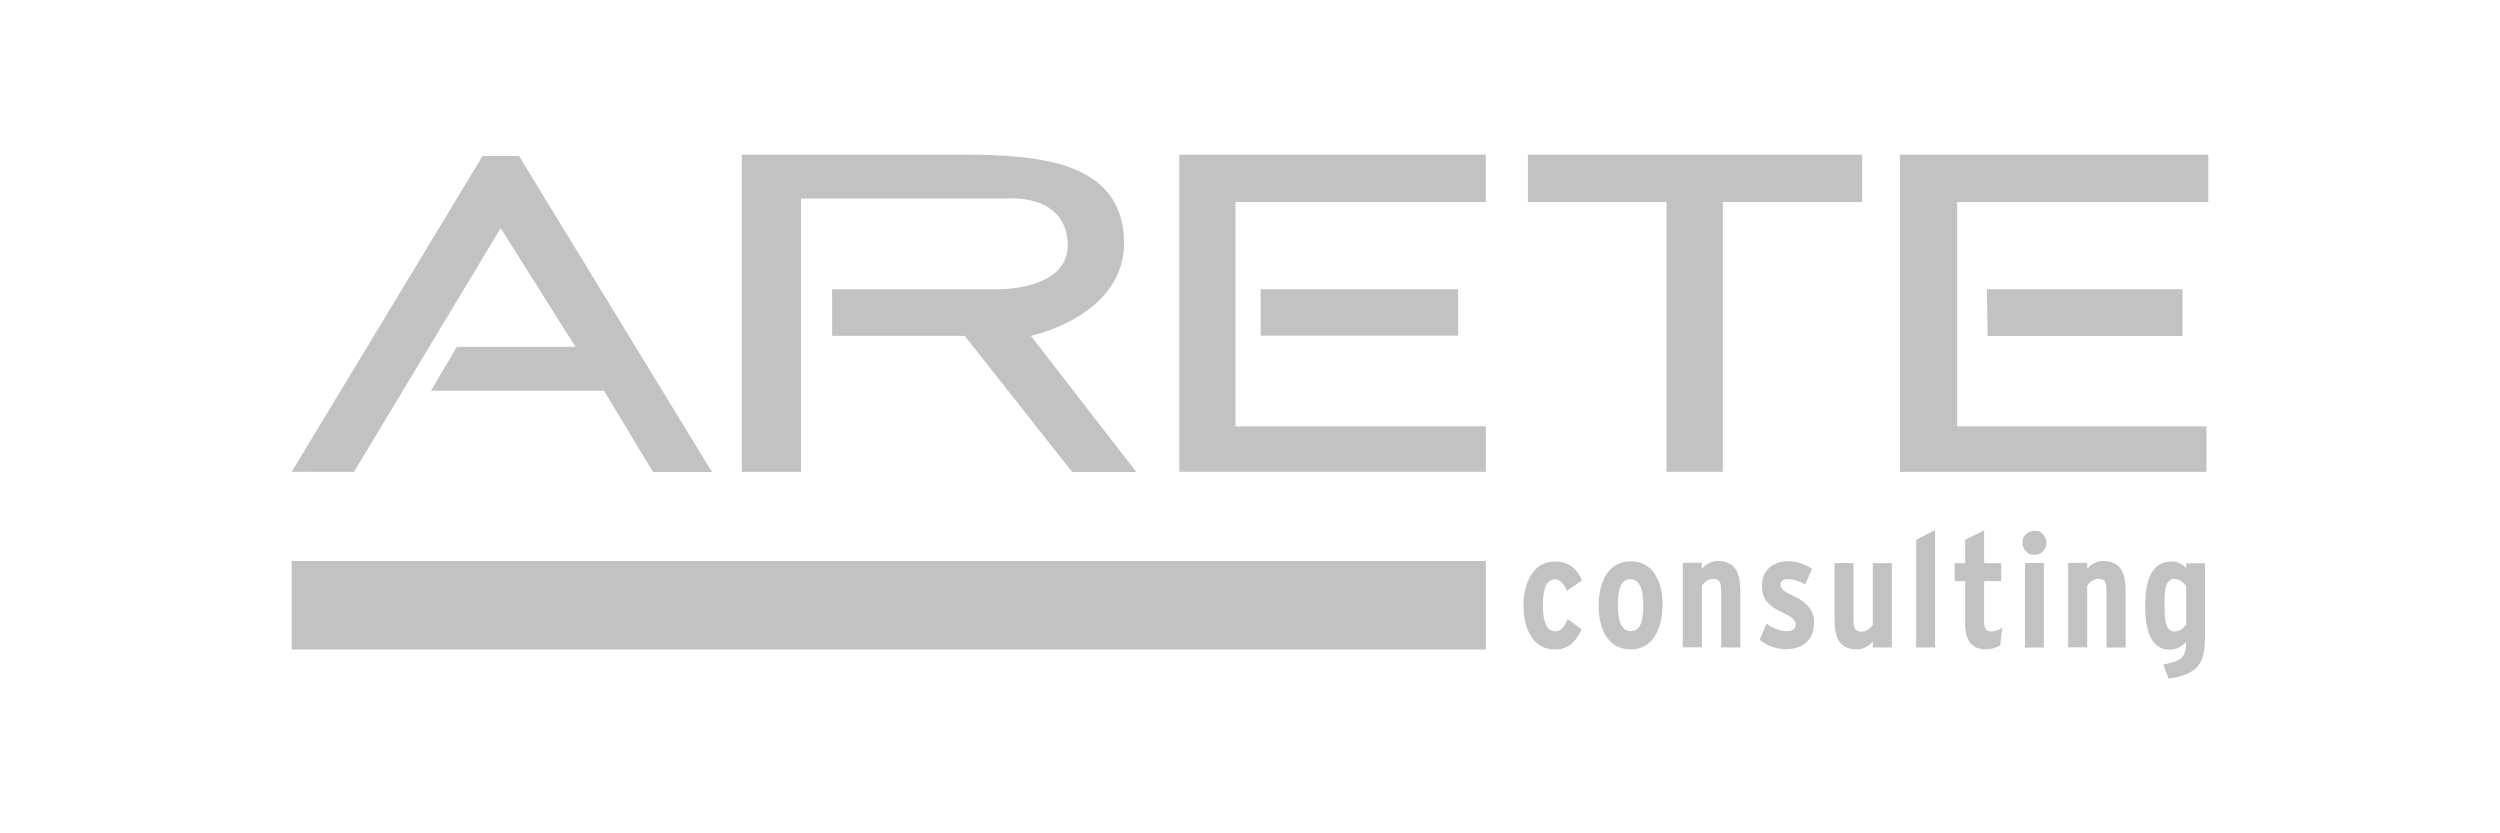
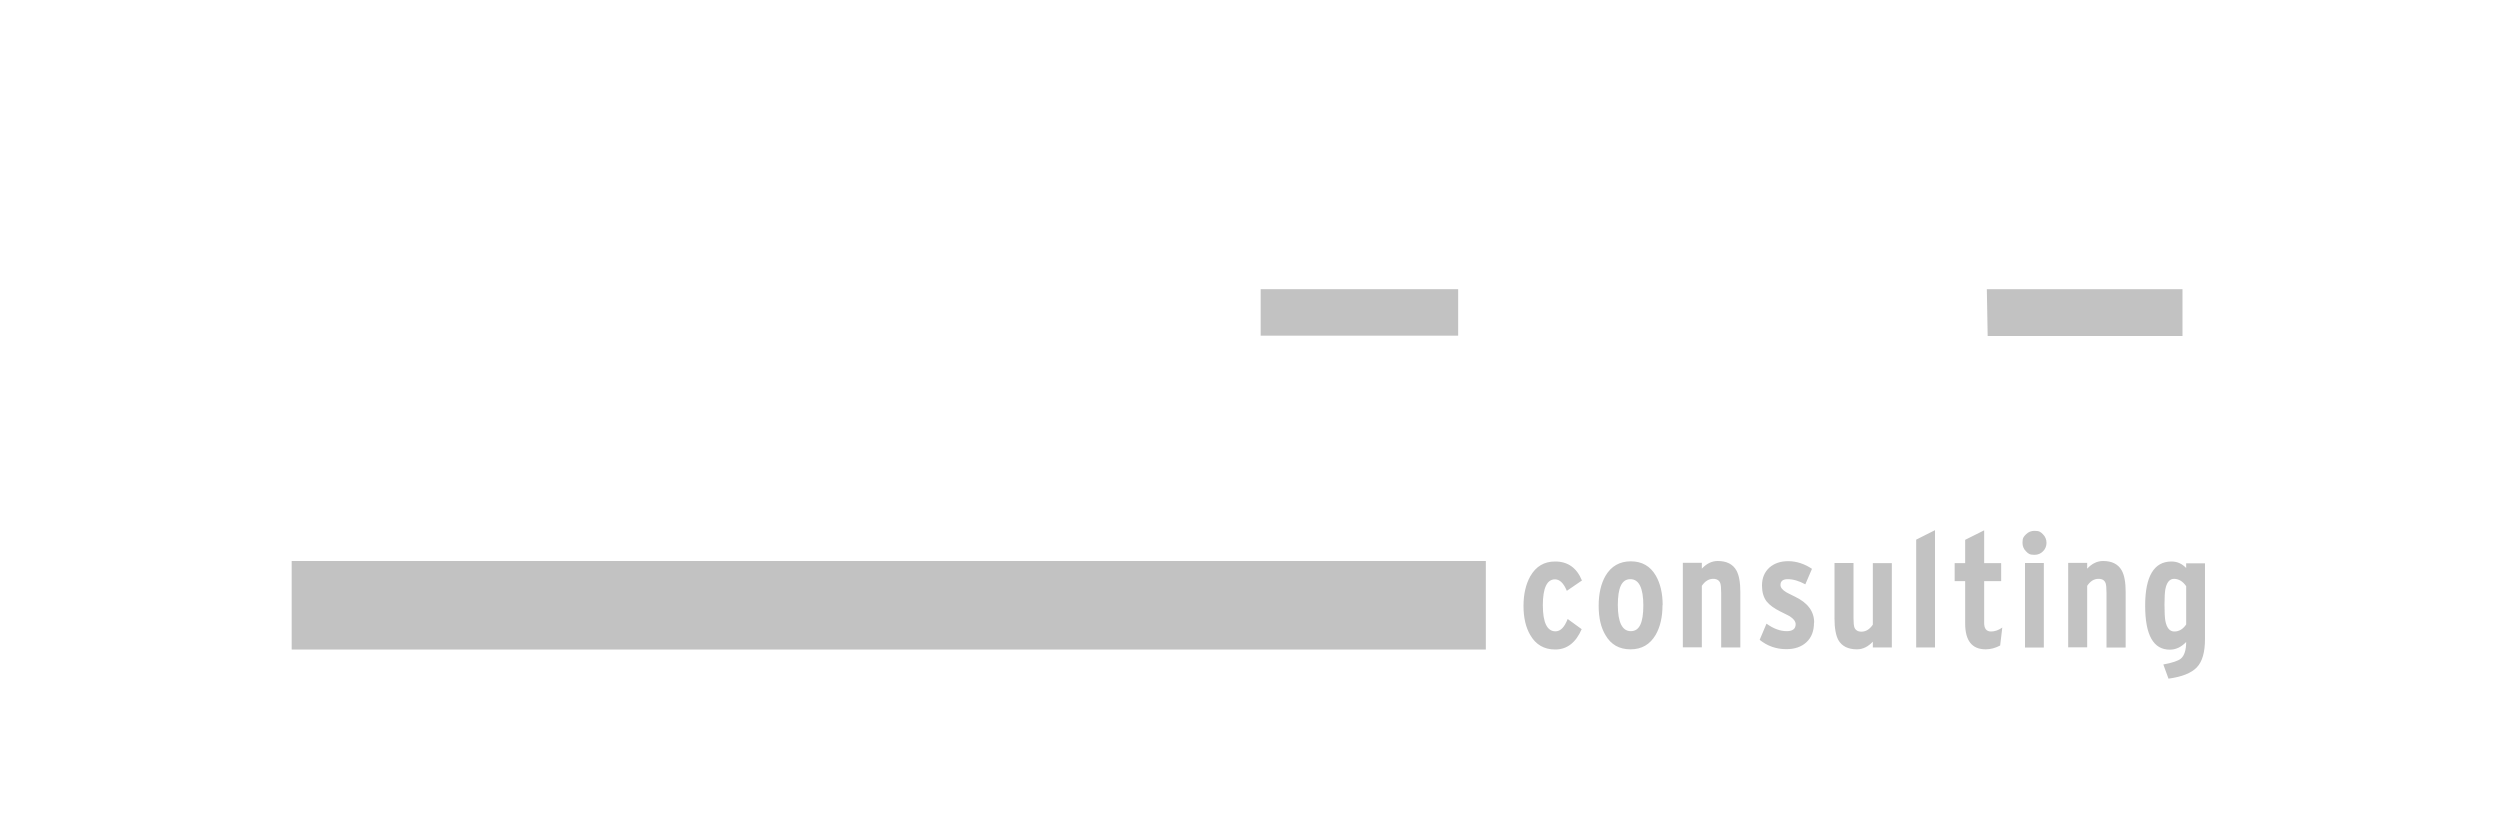
<svg xmlns="http://www.w3.org/2000/svg" id="Layer_1" data-name="Layer 1" viewBox="0 0 150 50">
  <defs>
    <style>.cls-1{fill-rule:evenodd}.cls-1,.cls-2{fill:rgba(51,51,51,.3);stroke-width:0}</style>
  </defs>
-   <path class="cls-1" d="M28.96 9.36h2.18l11.58 18.96h-3.54l-2.94-4.88H25.86l1.55-2.63h7.12l-4.49-7.12-8.8 14.62H17.5L28.96 9.35Zm15.55-.08v19.03h3.55v-16.4h12.41s3.43-.31 3.59 2.64-4.35 2.81-4.35 2.81h-9.78v2.79h7.95l6.45 8.17h3.85l-6.33-8.17s5.8-1.2 5.59-5.83c-.21-4.72-5.3-5.04-9.78-5.04H44.49Zm44.64 0v2.84H74.13v13.46h15.02v2.73H70.76V9.28z" />
  <path class="cls-2" d="M75.64 17.35h11.85v2.79H75.64z" />
-   <path class="cls-1" d="M91.67 9.28v2.84h8.32v16.19h3.38V12.12h8.36V9.28zm22.32 0v19.03h18.4v-2.73h-14.96V12.12h15.07V9.28z" />
  <path class="cls-1" d="M119.2 17.35h11.75v2.81h-11.69l-.05-2.81ZM94.93 34.82l-.92.63c-.19-.46-.43-.69-.71-.69-.48 0-.73.52-.73 1.55s.25 1.57.76 1.57c.3 0 .54-.25.73-.74l.84.61c-.35.81-.88 1.22-1.59 1.22-.66 0-1.16-.29-1.49-.86-.28-.47-.41-1.06-.41-1.76s.14-1.3.41-1.78c.34-.59.83-.88 1.49-.88.76 0 1.3.38 1.61 1.15Zm4.82 1.49c0 .72-.14 1.31-.41 1.78-.34.58-.84.87-1.51.87s-1.17-.28-1.5-.85c-.28-.46-.41-1.05-.41-1.77s.14-1.32.41-1.79c.34-.58.85-.87 1.52-.87s1.17.29 1.5.86c.27.47.41 1.06.41 1.77Zm-1.15.02c0-1.05-.26-1.58-.78-1.58s-.75.52-.75 1.55.26 1.57.78 1.57.75-.51.75-1.55Zm5.81 2.52h-1.14v-3.29c0-.28-.02-.47-.05-.56-.06-.18-.21-.27-.43-.27-.26 0-.49.14-.68.42v3.69h-1.14v-5.07h1.14v.35c.28-.3.6-.46.95-.46.54 0 .91.19 1.12.56.16.28.24.71.24 1.3v3.32Zm4.43-1.49q0 .75-.45 1.17c-.3.28-.7.42-1.21.42-.61 0-1.14-.19-1.6-.56l.41-.97c.42.3.82.45 1.22.45.35 0 .53-.14.53-.42 0-.16-.12-.32-.35-.47-.06-.04-.25-.13-.57-.29-.38-.19-.65-.39-.82-.6-.19-.25-.28-.57-.28-.96q0-.675.45-1.08c.29-.25.66-.38 1.12-.38.5 0 .98.16 1.43.46l-.4.93c-.38-.21-.74-.31-1.06-.31-.29 0-.43.12-.43.35 0 .15.11.29.34.43.07.04.24.13.51.26q1.17.555 1.17 1.56Zm4.67 1.49h-1.14v-.35c-.28.3-.6.46-.95.46-.54 0-.91-.19-1.12-.56-.15-.28-.23-.71-.23-1.3v-3.32h1.14v3.29c0 .28.02.46.05.56.06.18.21.27.43.27.26 0 .49-.14.68-.42v-3.69h1.14v5.07Zm2.59 0h-1.13v-6.47l1.13-.57v7.03Zm4.04-1.22-.13 1.1c-.28.15-.57.23-.87.23-.82 0-1.23-.52-1.23-1.55v-2.54h-.63v-1.08h.63v-1.4l1.14-.57v1.97h1.02v1.08h-1.02v2.51c0 .34.14.51.41.51.23 0 .46-.08.68-.24Zm2.65-5.06q0 .3-.21.51t-.51.21c-.3 0-.37-.07-.51-.21q-.21-.21-.21-.51c0-.3.07-.37.21-.51q.21-.21.51-.21c.3 0 .37.07.51.21q.21.21.21.51m-.16 6.28h-1.13v-5.07h1.13zm4.9 0h-1.14v-3.29c0-.28-.02-.47-.05-.56-.06-.18-.2-.27-.43-.27-.27 0-.49.14-.68.42v3.69h-1.14v-5.07h1.14v.35c.28-.3.6-.46.95-.46.54 0 .91.19 1.12.56.16.28.24.71.24 1.3v3.32Zm4.77-.52c0 .8-.16 1.37-.49 1.71-.32.34-.89.57-1.7.68l-.31-.85c.54-.1.89-.22 1.05-.35.21-.18.32-.51.32-1-.29.3-.61.46-.98.46-.99 0-1.48-.88-1.48-2.64s.53-2.65 1.58-2.65c.34 0 .63.13.88.39v-.28h1.13v4.54Zm-1.13-.86v-2.3c-.2-.29-.45-.44-.73-.44-.26 0-.44.21-.52.63-.03.18-.05.49-.05.92 0 .47.02.79.05.96.08.43.26.65.54.65s.52-.14.71-.42" />
  <path class="cls-2" d="M89.15 33.66H17.5v5.31h71.65z" />
</svg>